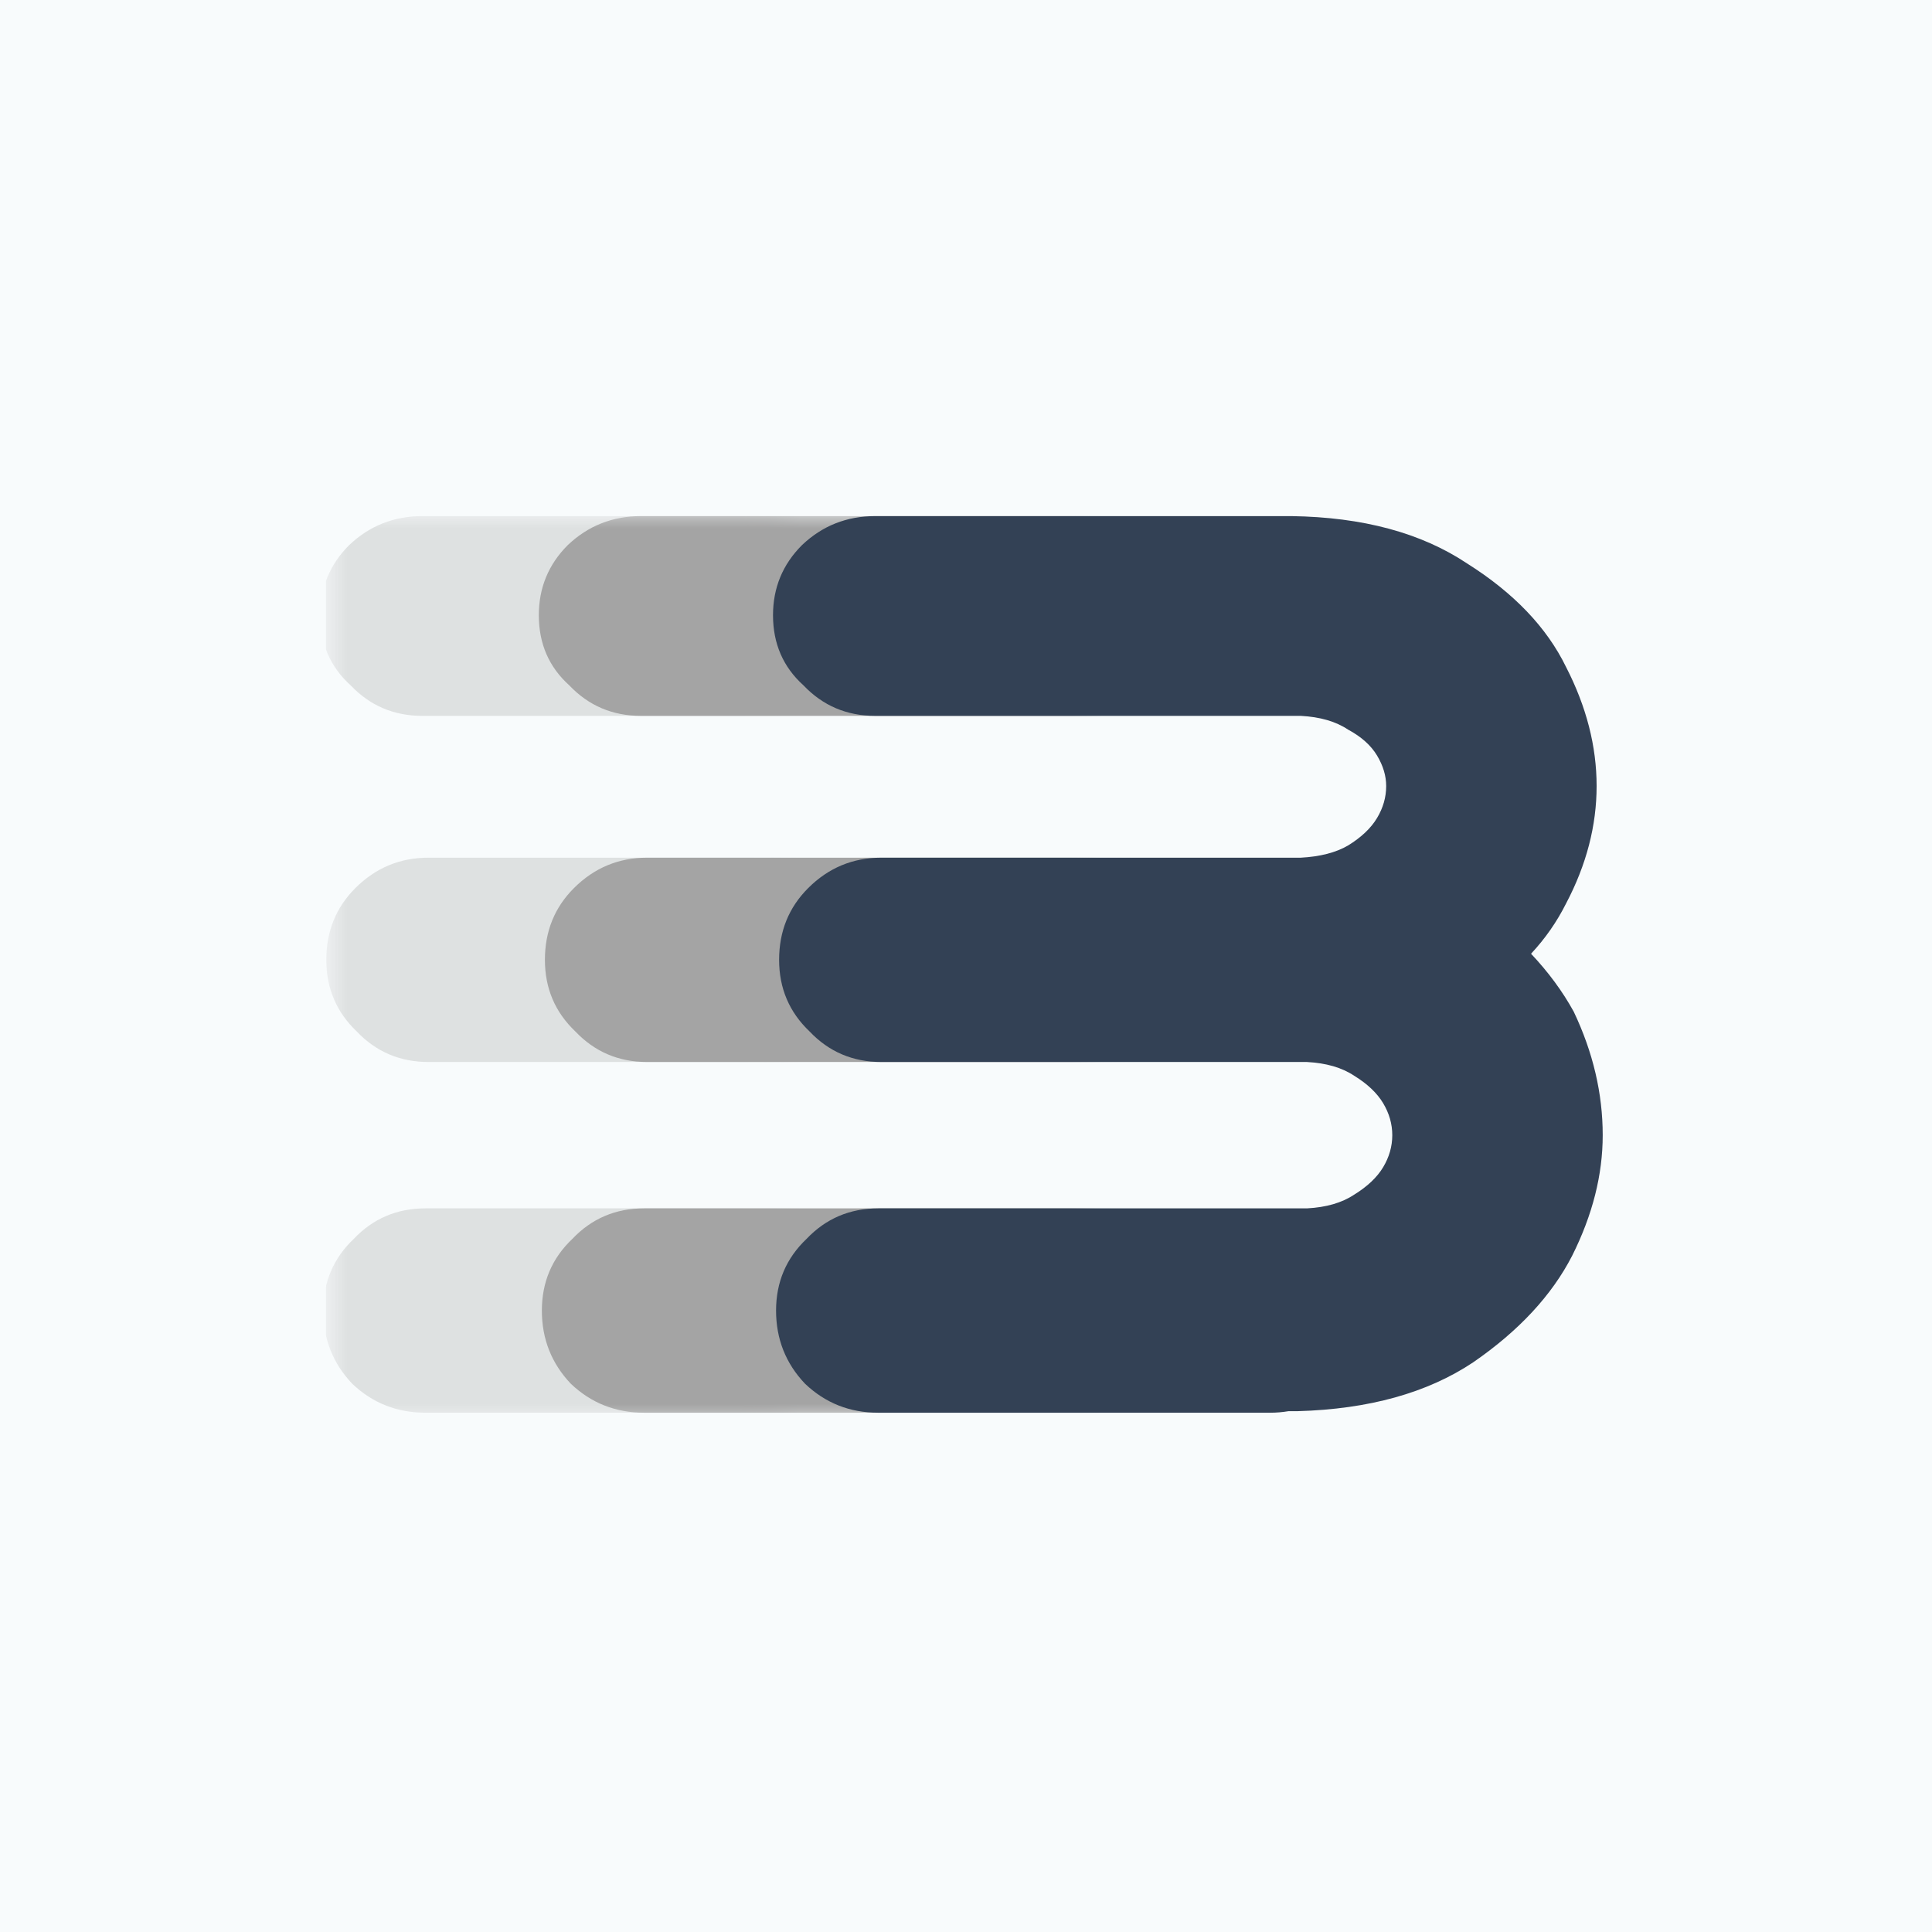
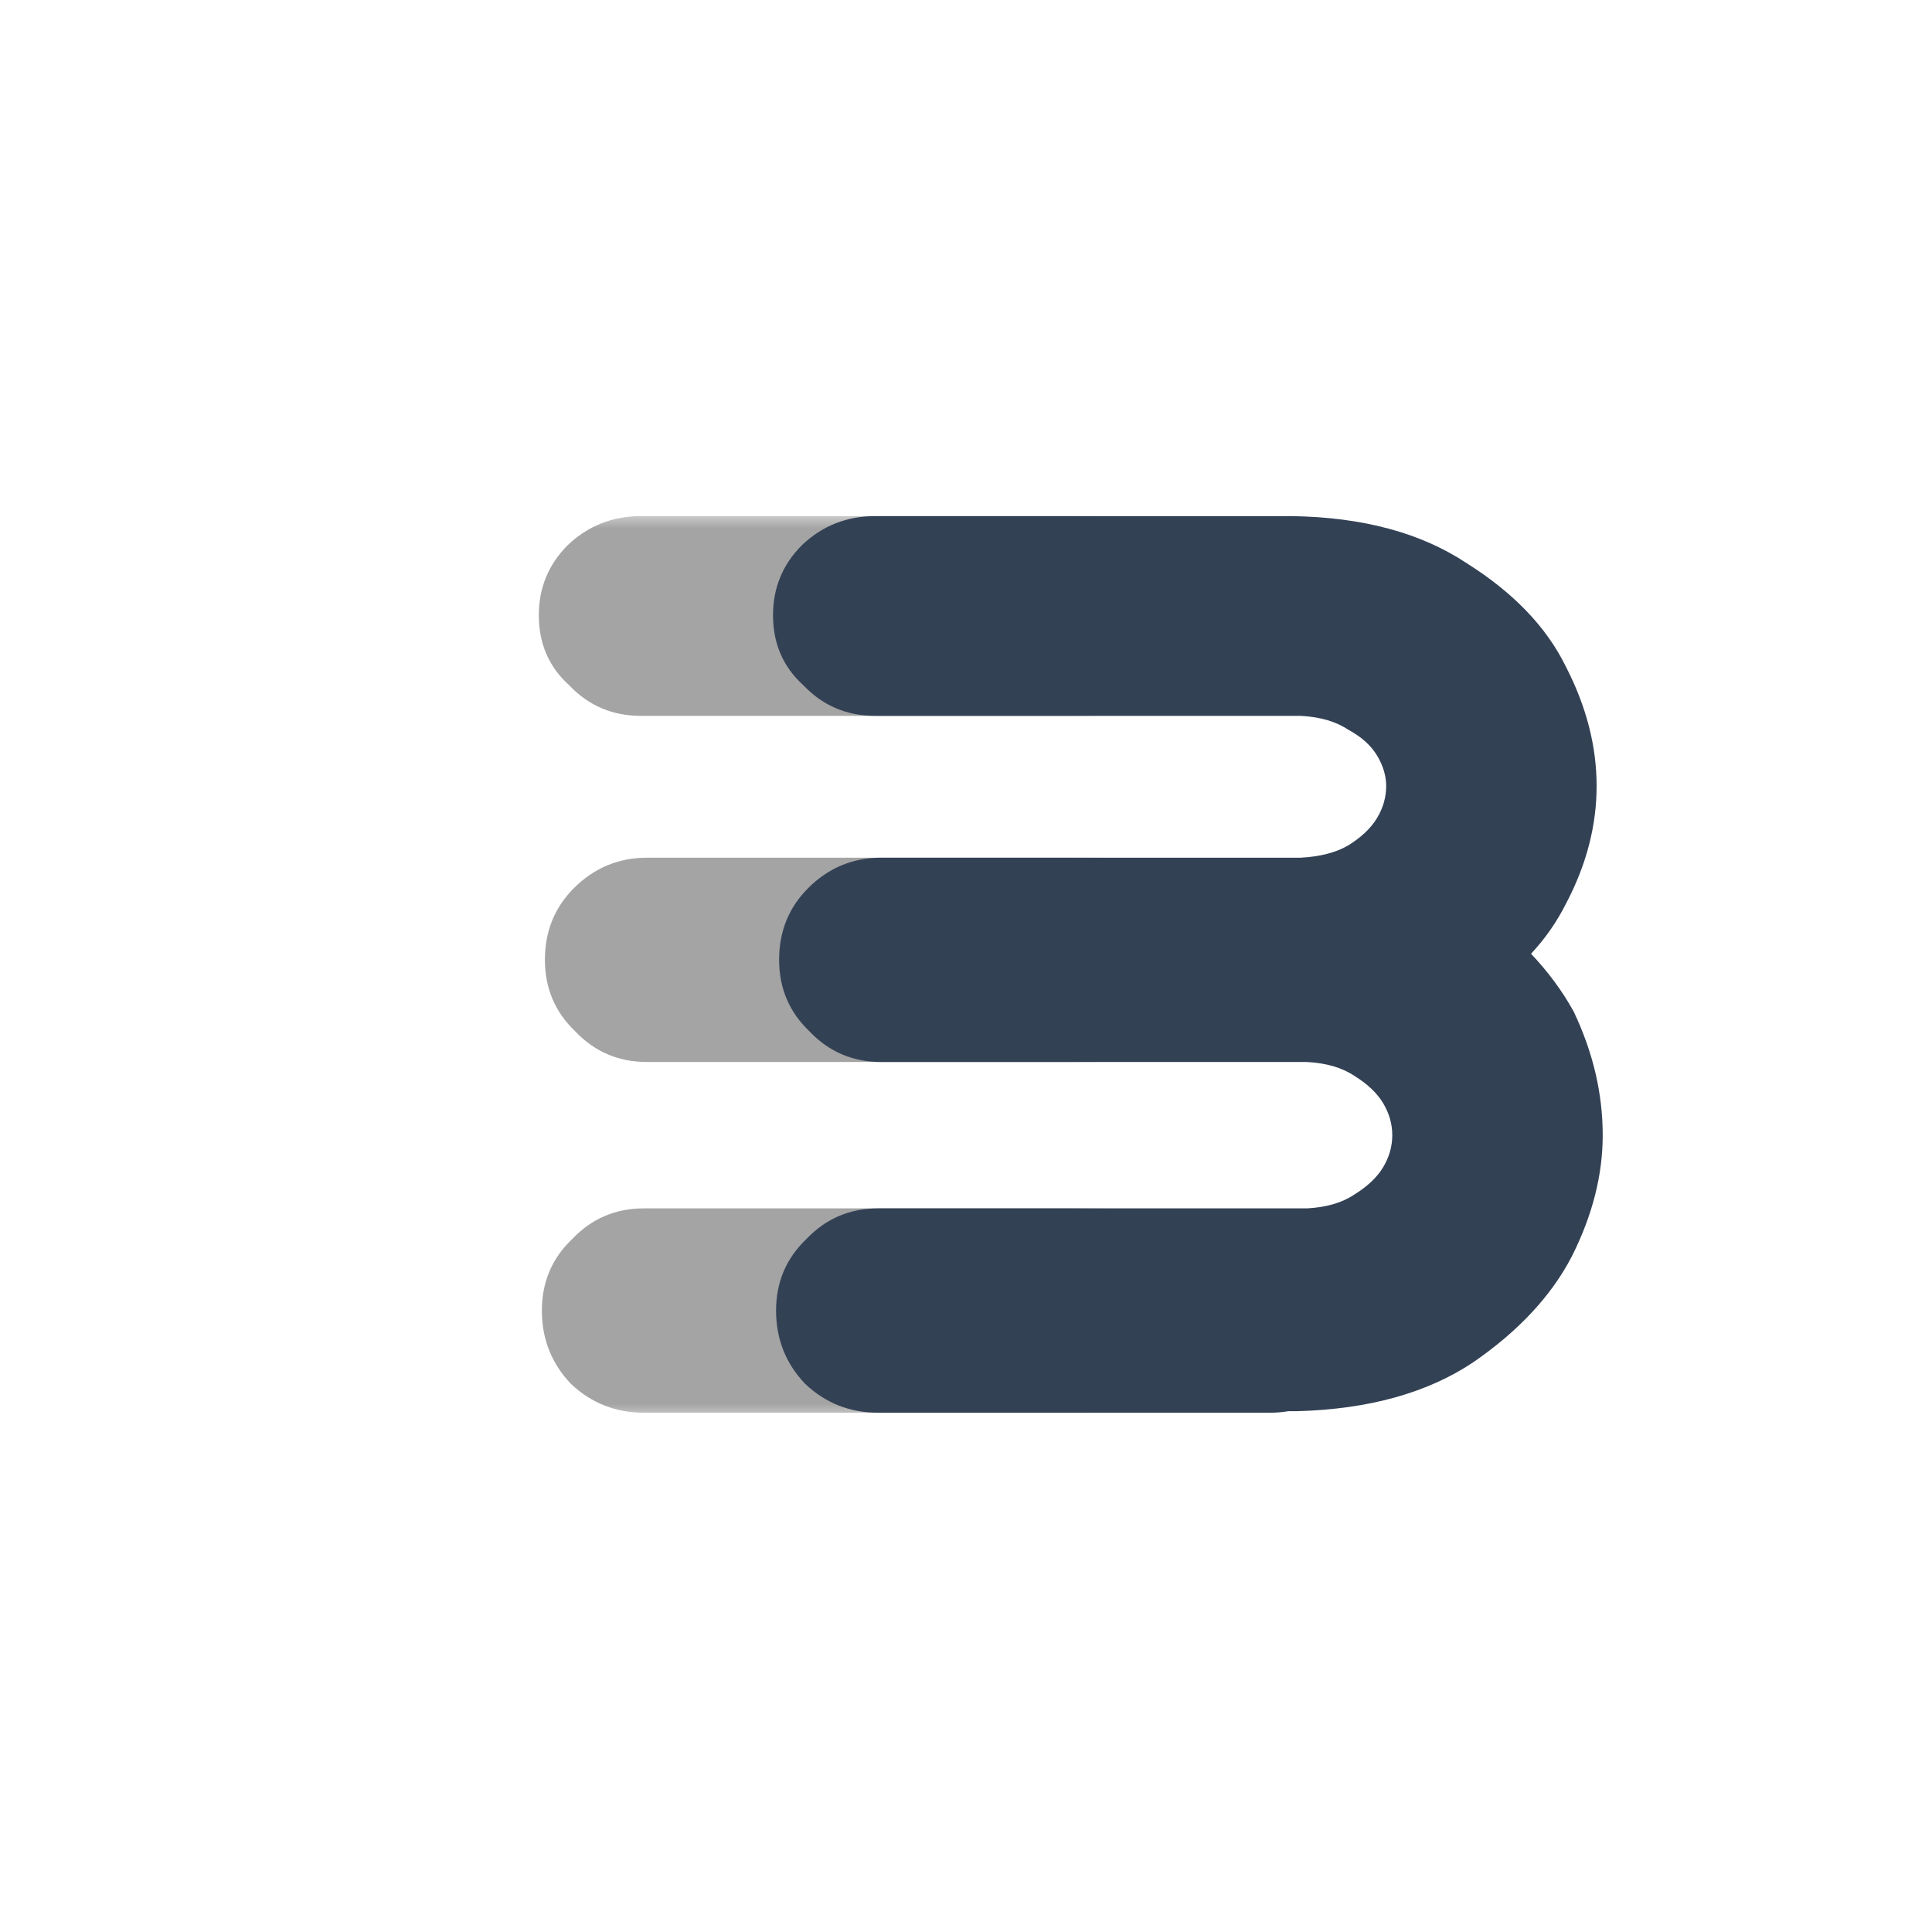
<svg xmlns="http://www.w3.org/2000/svg" width="64" height="64" viewBox="0 0 64 64" fill="none">
-   <rect width="64" height="64" fill="#F8FBFC" />
  <g clip-path="url(#clip0_4_2)">
    <mask id="mask0_4_2" style="mask-type:luminance" maskUnits="userSpaceOnUse" x="10" y="17" width="16" height="30">
-       <path d="M25.793 17H10.793V47H25.793V17Z" fill="white" />
+       <path d="M25.793 17H10.793H25.793V17Z" fill="white" />
    </mask>
    <g mask="url(#mask0_4_2)">
      <path d="M10.708 43.414C10.708 42.471 11.045 41.679 11.719 41.04C12.358 40.366 13.15 40.029 14.092 40.029H28.292C28.932 39.996 29.454 39.844 29.858 39.575C30.296 39.305 30.616 39.002 30.818 38.666C31.02 38.329 31.121 37.975 31.121 37.605C31.121 37.234 31.02 36.881 30.818 36.544C30.616 36.207 30.296 35.904 29.858 35.635C29.454 35.365 28.932 35.214 28.292 35.18H14.194C13.251 35.18 12.459 34.843 11.819 34.17C11.146 33.53 10.809 32.739 10.809 31.796C10.809 30.853 11.129 30.062 11.769 29.422C12.443 28.748 13.251 28.412 14.194 28.412H27.989C28.023 28.412 28.057 28.412 28.09 28.412C28.73 28.378 29.252 28.243 29.656 28.008C30.094 27.738 30.414 27.435 30.616 27.098C30.818 26.762 30.919 26.408 30.919 26.038C30.919 25.701 30.818 25.364 30.616 25.027C30.414 24.691 30.094 24.404 29.656 24.169C29.252 23.899 28.73 23.748 28.09 23.714H13.992C13.049 23.714 12.257 23.377 11.617 22.704C10.944 22.098 10.607 21.323 10.607 20.38C10.607 19.471 10.927 18.697 11.567 18.057C12.24 17.417 13.049 17.097 13.992 17.097H27.787C30.145 17.131 32.081 17.653 33.596 18.663C35.145 19.639 36.24 20.784 36.879 22.098C37.553 23.411 37.89 24.724 37.89 26.038C37.89 27.351 37.553 28.647 36.879 29.927C36.576 30.533 36.189 31.089 35.718 31.594C36.29 32.2 36.762 32.84 37.132 33.513C37.772 34.86 38.092 36.224 38.092 37.605C38.092 38.918 37.755 40.248 37.081 41.595C36.408 42.908 35.313 44.087 33.798 45.131C32.283 46.141 30.347 46.68 27.989 46.747H27.686C27.484 46.781 27.282 46.798 27.08 46.798H14.092C13.15 46.798 12.341 46.478 11.668 45.838C11.028 45.165 10.708 44.356 10.708 43.414Z" fill="#575757" fill-opacity="0.16" />
    </g>
    <mask id="mask1_4_2" style="mask-type:luminance" maskUnits="userSpaceOnUse" x="10" y="17" width="27" height="30">
      <path d="M36.138 17H10.793V47H36.138V17Z" fill="white" />
    </mask>
    <g mask="url(#mask1_4_2)">
      <path d="M17.95 43.414C17.95 42.471 18.286 41.679 18.96 41.04C19.6 40.366 20.391 40.029 21.334 40.029H37.603C38.243 39.996 38.764 39.844 39.169 39.575C39.606 39.305 39.926 39.002 40.128 38.666C40.33 38.329 40.431 37.975 40.431 37.605C40.431 37.234 40.33 36.881 40.128 36.544C39.926 36.207 39.606 35.904 39.169 35.635C38.764 35.365 38.243 35.214 37.603 35.18H21.435C20.492 35.18 19.701 34.843 19.061 34.17C18.387 33.53 18.051 32.739 18.051 31.796C18.051 30.853 18.37 30.062 19.01 29.422C19.684 28.748 20.492 28.412 21.435 28.412H37.3C37.333 28.412 37.367 28.412 37.401 28.412C38.041 28.378 38.562 28.243 38.967 28.008C39.404 27.738 39.724 27.435 39.926 27.098C40.128 26.762 40.229 26.408 40.229 26.038C40.229 25.701 40.128 25.364 39.926 25.027C39.724 24.691 39.404 24.404 38.967 24.169C38.562 23.899 38.041 23.748 37.401 23.714H21.233C20.29 23.714 19.499 23.377 18.859 22.704C18.185 22.098 17.849 21.323 17.849 20.38C17.849 19.471 18.169 18.697 18.808 18.057C19.482 17.417 20.29 17.097 21.233 17.097H37.098C39.455 17.131 41.391 17.653 42.907 18.663C44.456 19.639 45.55 20.784 46.19 22.098C46.863 23.411 47.2 24.724 47.2 26.038C47.2 27.351 46.863 28.647 46.19 29.927C45.887 30.533 45.499 31.089 45.028 31.594C45.6 32.2 46.072 32.84 46.442 33.513C47.082 34.86 47.402 36.224 47.402 37.605C47.402 38.918 47.065 40.248 46.392 41.595C45.718 42.908 44.624 44.087 43.109 45.131C41.593 46.141 39.657 46.68 37.3 46.747H36.997C36.795 46.781 36.593 46.798 36.391 46.798H21.334C20.391 46.798 19.583 46.478 18.909 45.838C18.27 45.165 17.95 44.356 17.95 43.414Z" fill="#A4A4A4" />
    </g>
    <path d="M25.708 43.414C25.708 42.471 26.045 41.679 26.718 41.04C27.358 40.366 28.15 40.029 29.093 40.029H43.292C43.932 39.996 44.454 39.844 44.858 39.575C45.296 39.305 45.616 39.002 45.818 38.666C46.02 38.329 46.121 37.975 46.121 37.605C46.121 37.234 46.02 36.881 45.818 36.544C45.616 36.207 45.296 35.904 44.858 35.635C44.454 35.365 43.932 35.214 43.292 35.18H29.194C28.251 35.18 27.459 34.843 26.82 34.17C26.146 33.53 25.809 32.739 25.809 31.796C25.809 30.853 26.129 30.062 26.769 29.422C27.442 28.748 28.251 28.412 29.194 28.412H42.989C43.023 28.412 43.057 28.412 43.09 28.412C43.73 28.378 44.252 28.243 44.656 28.008C45.094 27.738 45.414 27.435 45.616 27.098C45.818 26.762 45.919 26.408 45.919 26.038C45.919 25.701 45.818 25.364 45.616 25.027C45.414 24.691 45.094 24.404 44.656 24.169C44.252 23.899 43.73 23.748 43.09 23.714H28.991C28.049 23.714 27.257 23.377 26.617 22.704C25.944 22.098 25.607 21.323 25.607 20.38C25.607 19.471 25.927 18.697 26.567 18.057C27.241 17.417 28.049 17.097 28.991 17.097H42.787C45.145 17.131 47.081 17.653 48.596 18.663C50.145 19.639 51.24 20.784 51.879 22.098C52.553 23.411 52.89 24.724 52.89 26.038C52.89 27.351 52.553 28.647 51.879 29.927C51.576 30.533 51.189 31.089 50.718 31.594C51.29 32.2 51.762 32.84 52.132 33.513C52.772 34.86 53.092 36.224 53.092 37.605C53.092 38.918 52.755 40.248 52.081 41.595C51.408 42.908 50.313 44.087 48.798 45.131C47.283 46.141 45.347 46.68 42.989 46.747H42.686C42.484 46.781 42.282 46.798 42.08 46.798H29.093C28.15 46.798 27.341 46.478 26.668 45.838C26.028 45.165 25.708 44.356 25.708 43.414Z" fill="#334155" />
  </g>
  <defs>
    <clipPath id="clip0_4_2">
      <rect width="42.414" height="30" fill="white" transform="translate(10.793 17)" />
    </clipPath>
  </defs>
</svg>